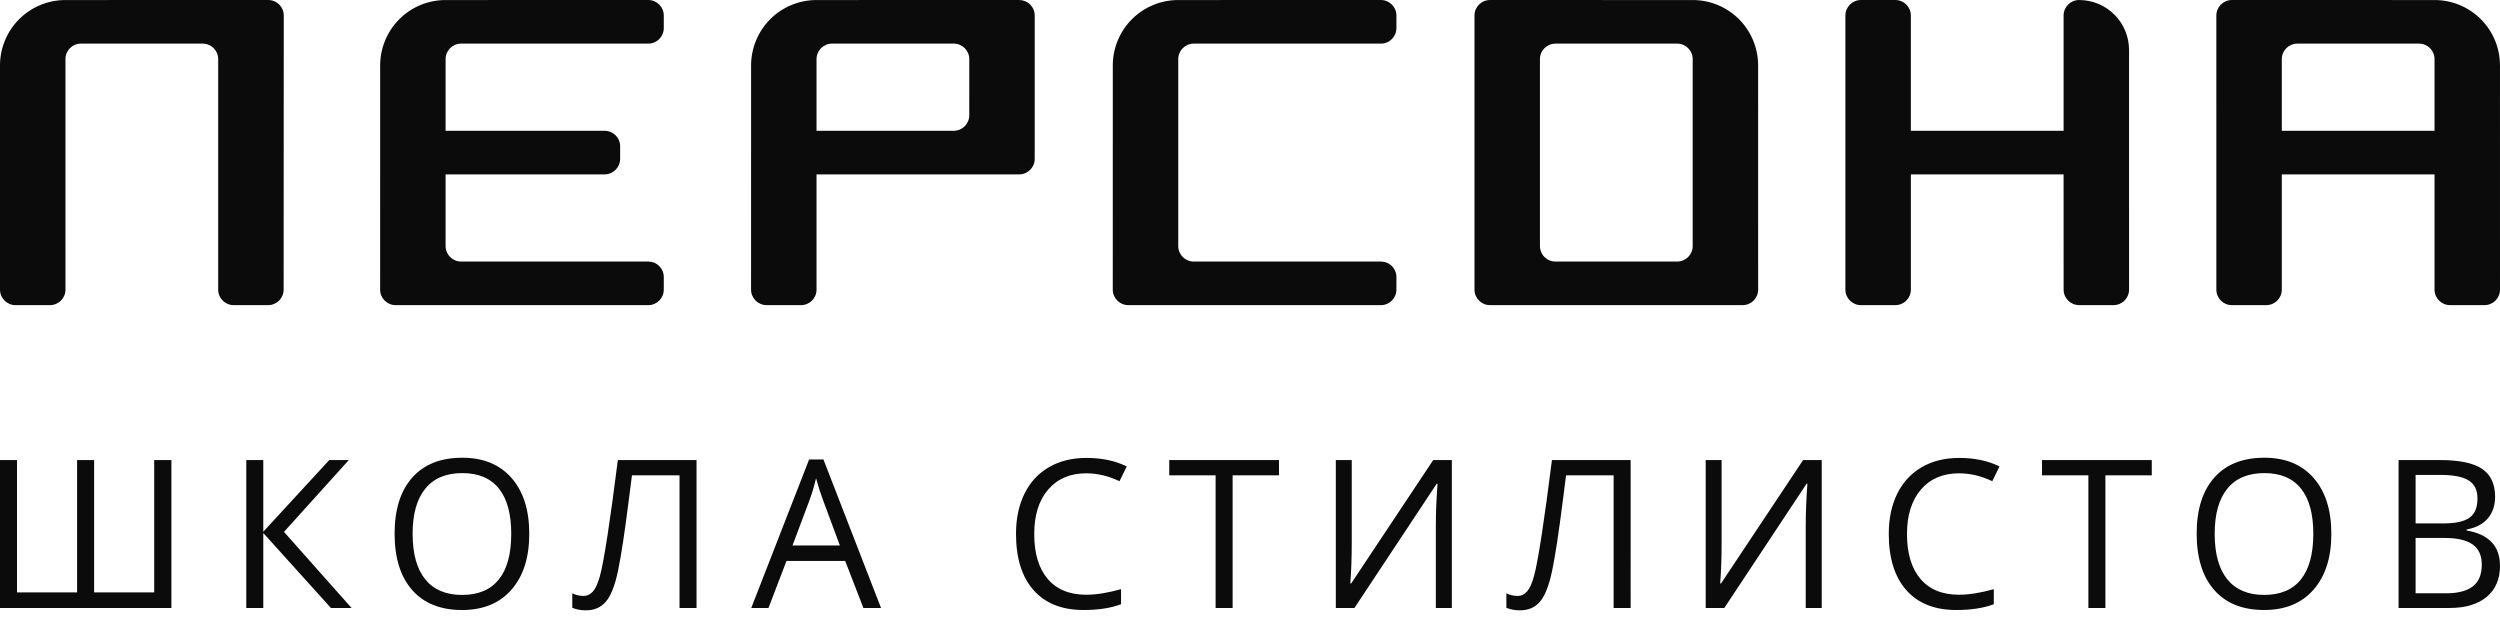
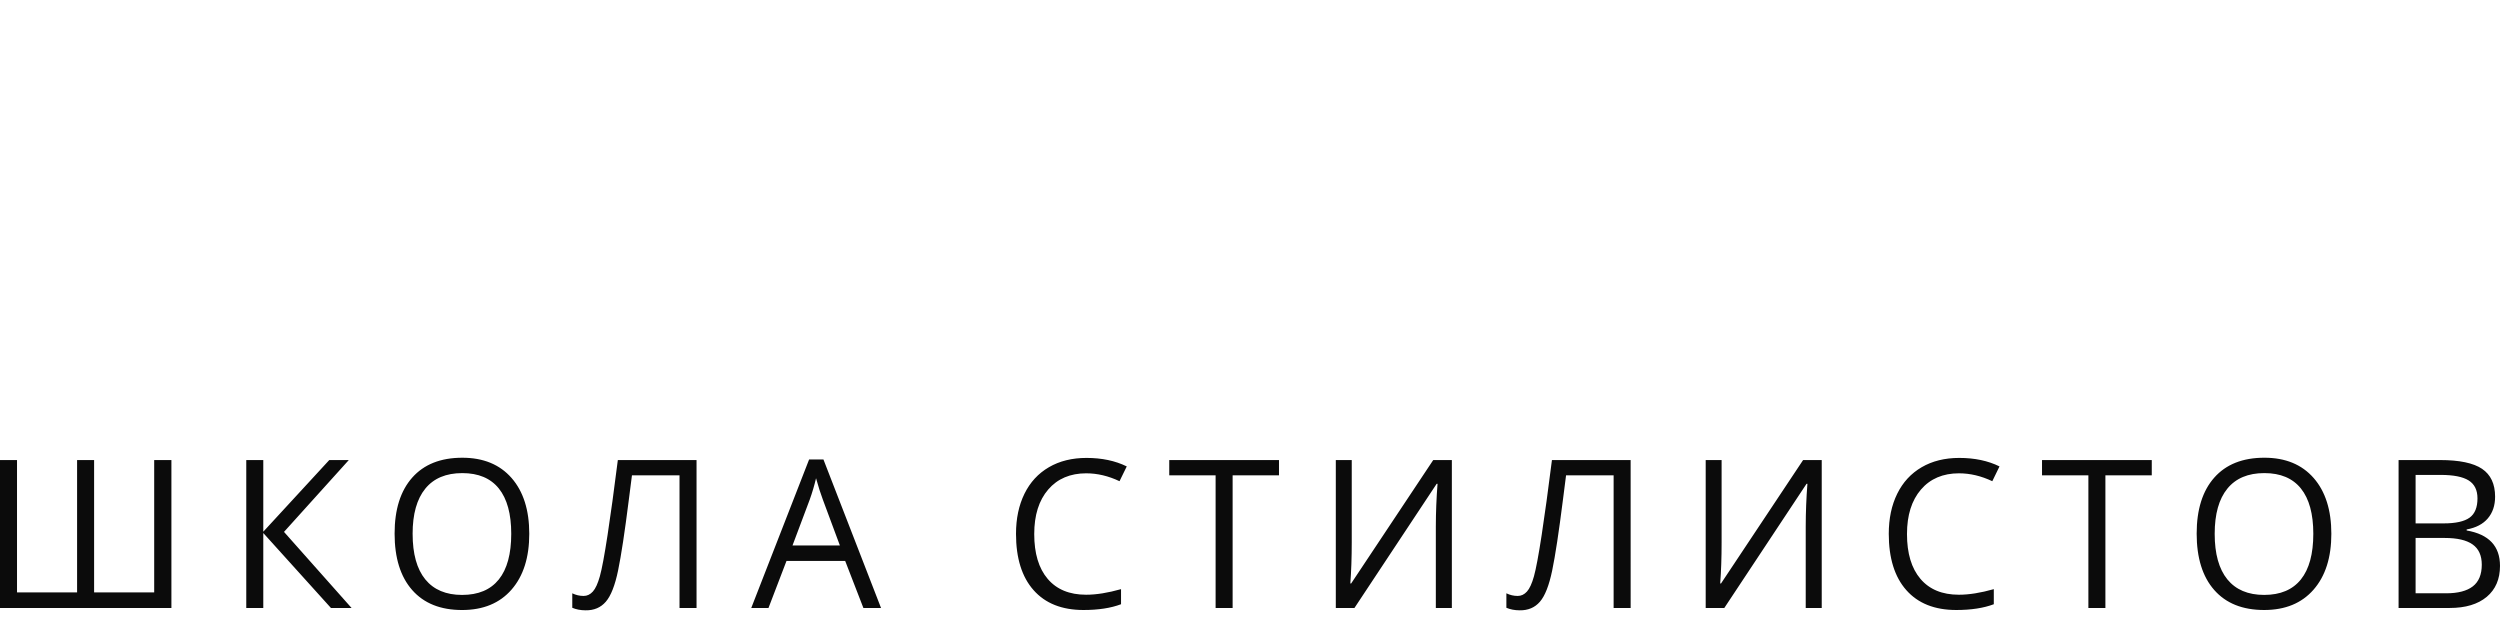
<svg xmlns="http://www.w3.org/2000/svg" width="201" height="50" viewBox="0 0 201 50" fill="none">
  <path fill-rule="evenodd" clip-rule="evenodd" d="M13.781 48.882H0V36.989H1.368V47.629H6.198V36.989H7.566V47.629H12.397V36.989H13.781V48.882ZM28.267 48.882H26.609L21.168 42.854V48.881H19.8V36.989H21.168V42.749L26.473 36.989H28.043L22.834 42.764L28.267 48.882ZM42.553 42.919C42.553 44.823 42.077 46.319 41.124 47.409C40.172 48.499 38.848 49.045 37.151 49.045C35.419 49.045 34.08 48.509 33.139 47.438C32.197 46.367 31.726 44.855 31.726 42.903C31.726 40.967 32.198 39.466 33.143 38.4C34.087 37.334 35.429 36.802 37.168 36.802C38.858 36.802 40.178 37.344 41.129 38.429C42.078 39.514 42.553 41.011 42.553 42.919V42.919ZM33.175 42.919C33.175 44.529 33.515 45.751 34.194 46.584C34.873 47.416 35.858 47.832 37.152 47.832C38.456 47.832 39.44 47.417 40.106 46.587C40.772 45.758 41.104 44.535 41.104 42.919C41.104 41.319 40.773 40.105 40.11 39.279C39.447 38.452 38.467 38.038 37.168 38.038C35.864 38.038 34.872 38.454 34.194 39.287C33.515 40.121 33.174 41.33 33.174 42.919H33.175ZM56.002 48.881H54.633V38.217H50.809L50.559 40.17C50.232 42.768 49.943 44.667 49.694 45.867C49.445 47.069 49.116 47.906 48.708 48.378C48.3 48.849 47.758 49.08 47.082 49.069C46.685 49.069 46.327 49.001 46.011 48.865V47.702C46.301 47.843 46.605 47.914 46.921 47.914C47.206 47.914 47.454 47.796 47.666 47.56C47.879 47.325 48.065 46.915 48.229 46.332C48.393 45.749 48.599 44.643 48.849 43.013C49.099 41.383 49.373 39.375 49.674 36.989H56.002V48.881ZM69.417 48.881L67.952 45.098H63.235L61.786 48.881H60.401L65.053 36.94H66.204L70.835 48.881H69.417ZM67.526 43.854L66.157 40.169C65.98 39.703 65.798 39.131 65.61 38.451C65.474 39.033 65.304 39.606 65.102 40.169L63.718 43.854H67.526ZM87.338 38.054C86.045 38.054 85.023 38.488 84.275 39.359C83.526 40.23 83.152 41.421 83.152 42.935C83.152 44.492 83.512 45.694 84.234 46.542C84.956 47.392 85.986 47.816 87.322 47.816C88.143 47.816 89.079 47.666 90.131 47.368V48.58C89.316 48.889 88.31 49.044 87.112 49.044C85.379 49.044 84.042 48.513 83.1 47.449C82.158 46.386 81.687 44.876 81.687 42.919C81.687 41.692 81.914 40.619 82.367 39.697C82.82 38.775 83.475 38.064 84.331 37.565C85.187 37.066 86.195 36.817 87.354 36.817C88.588 36.817 89.667 37.045 90.591 37.5L90.009 38.689C89.118 38.266 88.228 38.055 87.337 38.055L87.338 38.054ZM99.103 48.881H97.735V38.217H94.008V36.989H102.831V38.217H99.103V48.881ZM107.399 36.988H108.68V43.602C108.68 44.822 108.642 45.925 108.566 46.912H108.632L115.232 36.988H116.729V48.881H115.441V42.332C115.443 41.186 115.489 40.041 115.578 38.9H115.506L108.897 48.881H107.399V36.988ZM131.104 48.881H129.735V38.217H125.911L125.662 40.17C125.334 42.768 125.046 44.667 124.796 45.867C124.546 47.069 124.218 47.906 123.81 48.378C123.403 48.849 122.86 49.08 122.183 49.069C121.787 49.069 121.429 49.001 121.113 48.865V47.702C121.403 47.843 121.706 47.914 122.023 47.914C122.307 47.914 122.555 47.796 122.768 47.56C122.98 47.325 123.168 46.915 123.331 46.332C123.494 45.749 123.701 44.643 123.951 43.013C124.2 41.383 124.476 39.375 124.776 36.989H131.103L131.104 48.881ZM137.138 36.988H138.417V43.602C138.417 44.822 138.38 45.925 138.304 46.912H138.369L144.97 36.988H146.467V48.881H145.18V42.332C145.182 41.186 145.227 40.041 145.316 38.9H145.244L138.634 48.881H137.138V36.988ZM157.509 38.054C156.216 38.054 155.194 38.488 154.445 39.359C153.697 40.23 153.322 41.421 153.322 42.935C153.322 44.492 153.683 45.694 154.405 46.542C155.127 47.391 156.156 47.816 157.492 47.816C158.313 47.816 159.25 47.666 160.302 47.368V48.58C159.485 48.889 158.48 49.044 157.282 49.044C155.549 49.044 154.212 48.513 153.27 47.449C152.328 46.386 151.857 44.876 151.857 42.919C151.857 41.692 152.083 40.619 152.537 39.697C152.99 38.775 153.646 38.064 154.502 37.565C155.358 37.066 156.365 36.817 157.525 36.817C158.759 36.817 159.837 37.045 160.76 37.5L160.181 38.689C159.29 38.266 158.399 38.055 157.509 38.055V38.054ZM169.274 48.881H167.906V38.217H164.178V36.989H173.002V38.217H169.274V48.881ZM187.44 42.919C187.44 44.822 186.963 46.319 186.01 47.408C185.058 48.498 183.734 49.044 182.037 49.044C180.305 49.044 178.966 48.508 178.025 47.437C177.083 46.366 176.612 44.854 176.612 42.902C176.612 40.966 177.084 39.465 178.029 38.399C178.973 37.333 180.315 36.801 182.054 36.801C183.744 36.801 185.064 37.343 186.015 38.428C186.964 39.513 187.44 41.01 187.44 42.919V42.919ZM178.061 42.919C178.061 44.528 178.401 45.749 179.08 46.583C179.759 47.415 180.744 47.831 182.038 47.831C183.342 47.831 184.326 47.416 184.992 46.587C185.658 45.757 185.99 44.534 185.99 42.919C185.99 41.318 185.659 40.105 184.996 39.278C184.333 38.451 183.353 38.037 182.054 38.037C180.75 38.037 179.758 38.453 179.08 39.286C178.4 40.119 178.061 41.329 178.061 42.919H178.061ZM192.846 36.988H196.17C197.732 36.988 198.862 37.224 199.559 37.695C200.256 38.167 200.606 38.913 200.606 39.932C200.606 40.638 200.411 41.219 200.022 41.678C199.633 42.136 199.065 42.433 198.319 42.568V42.65C200.106 42.959 201 43.907 201 45.497C201 46.56 200.644 47.39 199.934 47.986C199.222 48.582 198.228 48.881 196.952 48.881H192.846V36.988ZM194.214 42.081H196.468C197.434 42.081 198.128 41.927 198.553 41.621C198.978 41.315 199.189 40.798 199.189 40.071C199.189 39.404 198.953 38.922 198.48 38.627C198.009 38.331 197.256 38.183 196.226 38.183H194.214V42.081ZM194.214 43.252V47.701H196.67C197.619 47.701 198.334 47.516 198.814 47.144C199.295 46.773 199.535 46.191 199.535 45.398C199.535 44.662 199.289 44.12 198.798 43.773C198.308 43.425 197.56 43.252 196.556 43.252H194.214Z" fill="#0B0B0B" />
-   <path d="M21.567 0.001L5.26 0.003C4.57 0.002 3.886 0.138 3.248 0.402C2.61 0.665 2.03 1.052 1.542 1.54C1.053 2.028 0.666 2.608 0.401 3.245C0.137 3.883 0 4.567 0 5.257L0 23.289C0 23.976 0.558 24.534 1.247 24.534H4.016C4.705 24.534 5.264 23.976 5.264 23.288L5.263 4.751C5.263 4.062 5.82 3.506 6.508 3.506H16.294C16.984 3.506 17.542 4.064 17.542 4.752V23.288C17.542 23.975 18.099 24.533 18.789 24.533H21.558C22.247 24.533 22.805 23.975 22.805 23.287L22.815 1.248C22.815 0.559 22.258 0.001 21.567 0.001V0.001ZM52.12 0.001L35.824 0.003C35.134 0.002 34.45 0.138 33.812 0.402C33.174 0.666 32.595 1.053 32.106 1.541C31.618 2.029 31.231 2.608 30.966 3.246C30.702 3.883 30.566 4.567 30.565 5.257L30.563 23.288C30.563 23.975 31.12 24.533 31.809 24.533L52.12 24.534C52.809 24.534 53.368 23.976 53.368 23.289V22.275C53.368 22.111 53.336 21.949 53.273 21.798C53.21 21.647 53.118 21.509 53.002 21.394C52.886 21.278 52.749 21.186 52.598 21.124C52.446 21.061 52.284 21.029 52.12 21.029H37.073C36.384 21.029 35.826 20.472 35.826 19.784V14.021H48.612C49.301 14.021 49.859 13.462 49.859 12.773L49.86 11.762C49.86 11.073 49.302 10.516 48.613 10.516H35.826V4.752C35.826 4.064 36.385 3.507 37.073 3.507H52.12C52.809 3.507 53.368 2.948 53.368 2.261V1.247C53.368 0.558 52.811 0 52.12 0V0.001ZM77.929 9.27C77.929 9.958 77.369 10.515 76.68 10.515H65.649V4.751C65.649 4.063 66.207 3.506 66.896 3.506H76.682C77.371 3.506 77.93 4.063 77.93 4.751L77.929 9.27ZM81.944 0.001L65.647 0.003C64.253 0.002 62.915 0.556 61.929 1.541C60.943 2.526 60.389 3.863 60.388 5.257L60.385 23.287C60.385 23.975 60.944 24.532 61.633 24.532L64.401 24.533C65.09 24.533 65.649 23.976 65.649 23.288V14.02H81.944C82.633 14.02 83.191 13.461 83.191 12.773V1.247C83.191 1.083 83.159 0.921 83.096 0.769C83.034 0.618 82.942 0.481 82.826 0.365C82.71 0.249 82.572 0.158 82.421 0.095C82.27 0.033 82.108 0.001 81.944 0.001V0.001ZM95.978 3.507H111.026C111.714 3.507 112.271 2.948 112.271 2.261L112.273 1.248C112.273 0.559 111.715 0.001 111.026 0.001L94.729 0.003C94.038 0.002 93.355 0.138 92.716 0.402C92.079 0.666 91.499 1.053 91.01 1.541C90.522 2.029 90.134 2.608 89.87 3.246C89.605 3.883 89.469 4.567 89.469 5.257L89.467 23.288C89.467 23.975 90.025 24.533 90.714 24.533L111.026 24.534C111.714 24.534 112.271 23.976 112.271 23.289L112.273 22.275C112.273 22.111 112.241 21.949 112.178 21.798C112.115 21.647 112.023 21.509 111.908 21.394C111.792 21.278 111.654 21.186 111.503 21.124C111.352 21.061 111.189 21.029 111.026 21.029H95.978C95.289 21.029 94.731 20.472 94.731 19.784V4.752C94.731 4.064 95.289 3.507 95.978 3.507ZM136.092 19.783C136.092 20.471 135.533 21.029 134.845 21.029H125.059C124.895 21.029 124.733 20.997 124.582 20.934C124.43 20.872 124.293 20.78 124.177 20.664C124.061 20.549 123.969 20.411 123.906 20.26C123.844 20.109 123.811 19.947 123.811 19.783V4.754C123.811 4.065 124.369 3.508 125.058 3.508L134.844 3.507C135.533 3.507 136.092 4.064 136.092 4.752V19.783ZM136.093 0.004L119.796 0.001C119.107 0.001 118.549 0.559 118.549 1.247V23.288C118.549 23.976 119.108 24.533 119.797 24.533H140.108C140.797 24.533 141.355 23.975 141.355 23.287L141.353 5.256C141.352 3.862 140.797 2.525 139.811 1.54C138.824 0.555 137.487 0.002 136.093 0.003V0.004ZM167.161 0.001C166.472 0.001 165.914 0.56 165.914 1.247V10.515H153.633V1.248C153.633 0.559 153.074 0.001 152.385 0.001H149.618C148.929 0.001 148.37 0.559 148.37 1.247V23.288C148.37 23.976 148.93 24.533 149.619 24.533H152.386C153.075 24.533 153.634 23.974 153.634 23.287V14.02H165.913L165.915 23.287C165.915 23.974 166.473 24.532 167.163 24.532H169.929C170.618 24.532 171.177 23.974 171.177 23.287L171.175 4.011C171.174 3.484 171.07 2.962 170.869 2.476C170.667 1.989 170.371 1.547 169.998 1.175C169.626 0.802 169.183 0.507 168.697 0.306C168.21 0.104 167.688 0.001 167.161 0.001V0.001ZM195.736 10.515H183.457V4.754C183.457 4.065 184.016 3.508 184.705 3.508L194.491 3.507C195.179 3.507 195.737 4.064 195.737 4.752L195.736 10.515ZM200.998 5.256C200.998 4.566 200.861 3.882 200.597 3.245C200.332 2.607 199.945 2.028 199.456 1.54C198.968 1.052 198.388 0.665 197.75 0.402C197.112 0.138 196.428 0.002 195.738 0.003L179.441 0.001C178.752 0.001 178.194 0.559 178.194 1.247L178.195 23.288C178.195 23.976 178.752 24.533 179.442 24.533H182.209C182.898 24.533 183.456 23.976 183.456 23.288V14.02H195.736V23.287C195.736 23.975 196.294 24.532 196.983 24.532H199.752C200.441 24.532 201 23.975 201 23.287L200.998 5.256Z" fill="#0B0B0B" />
</svg>